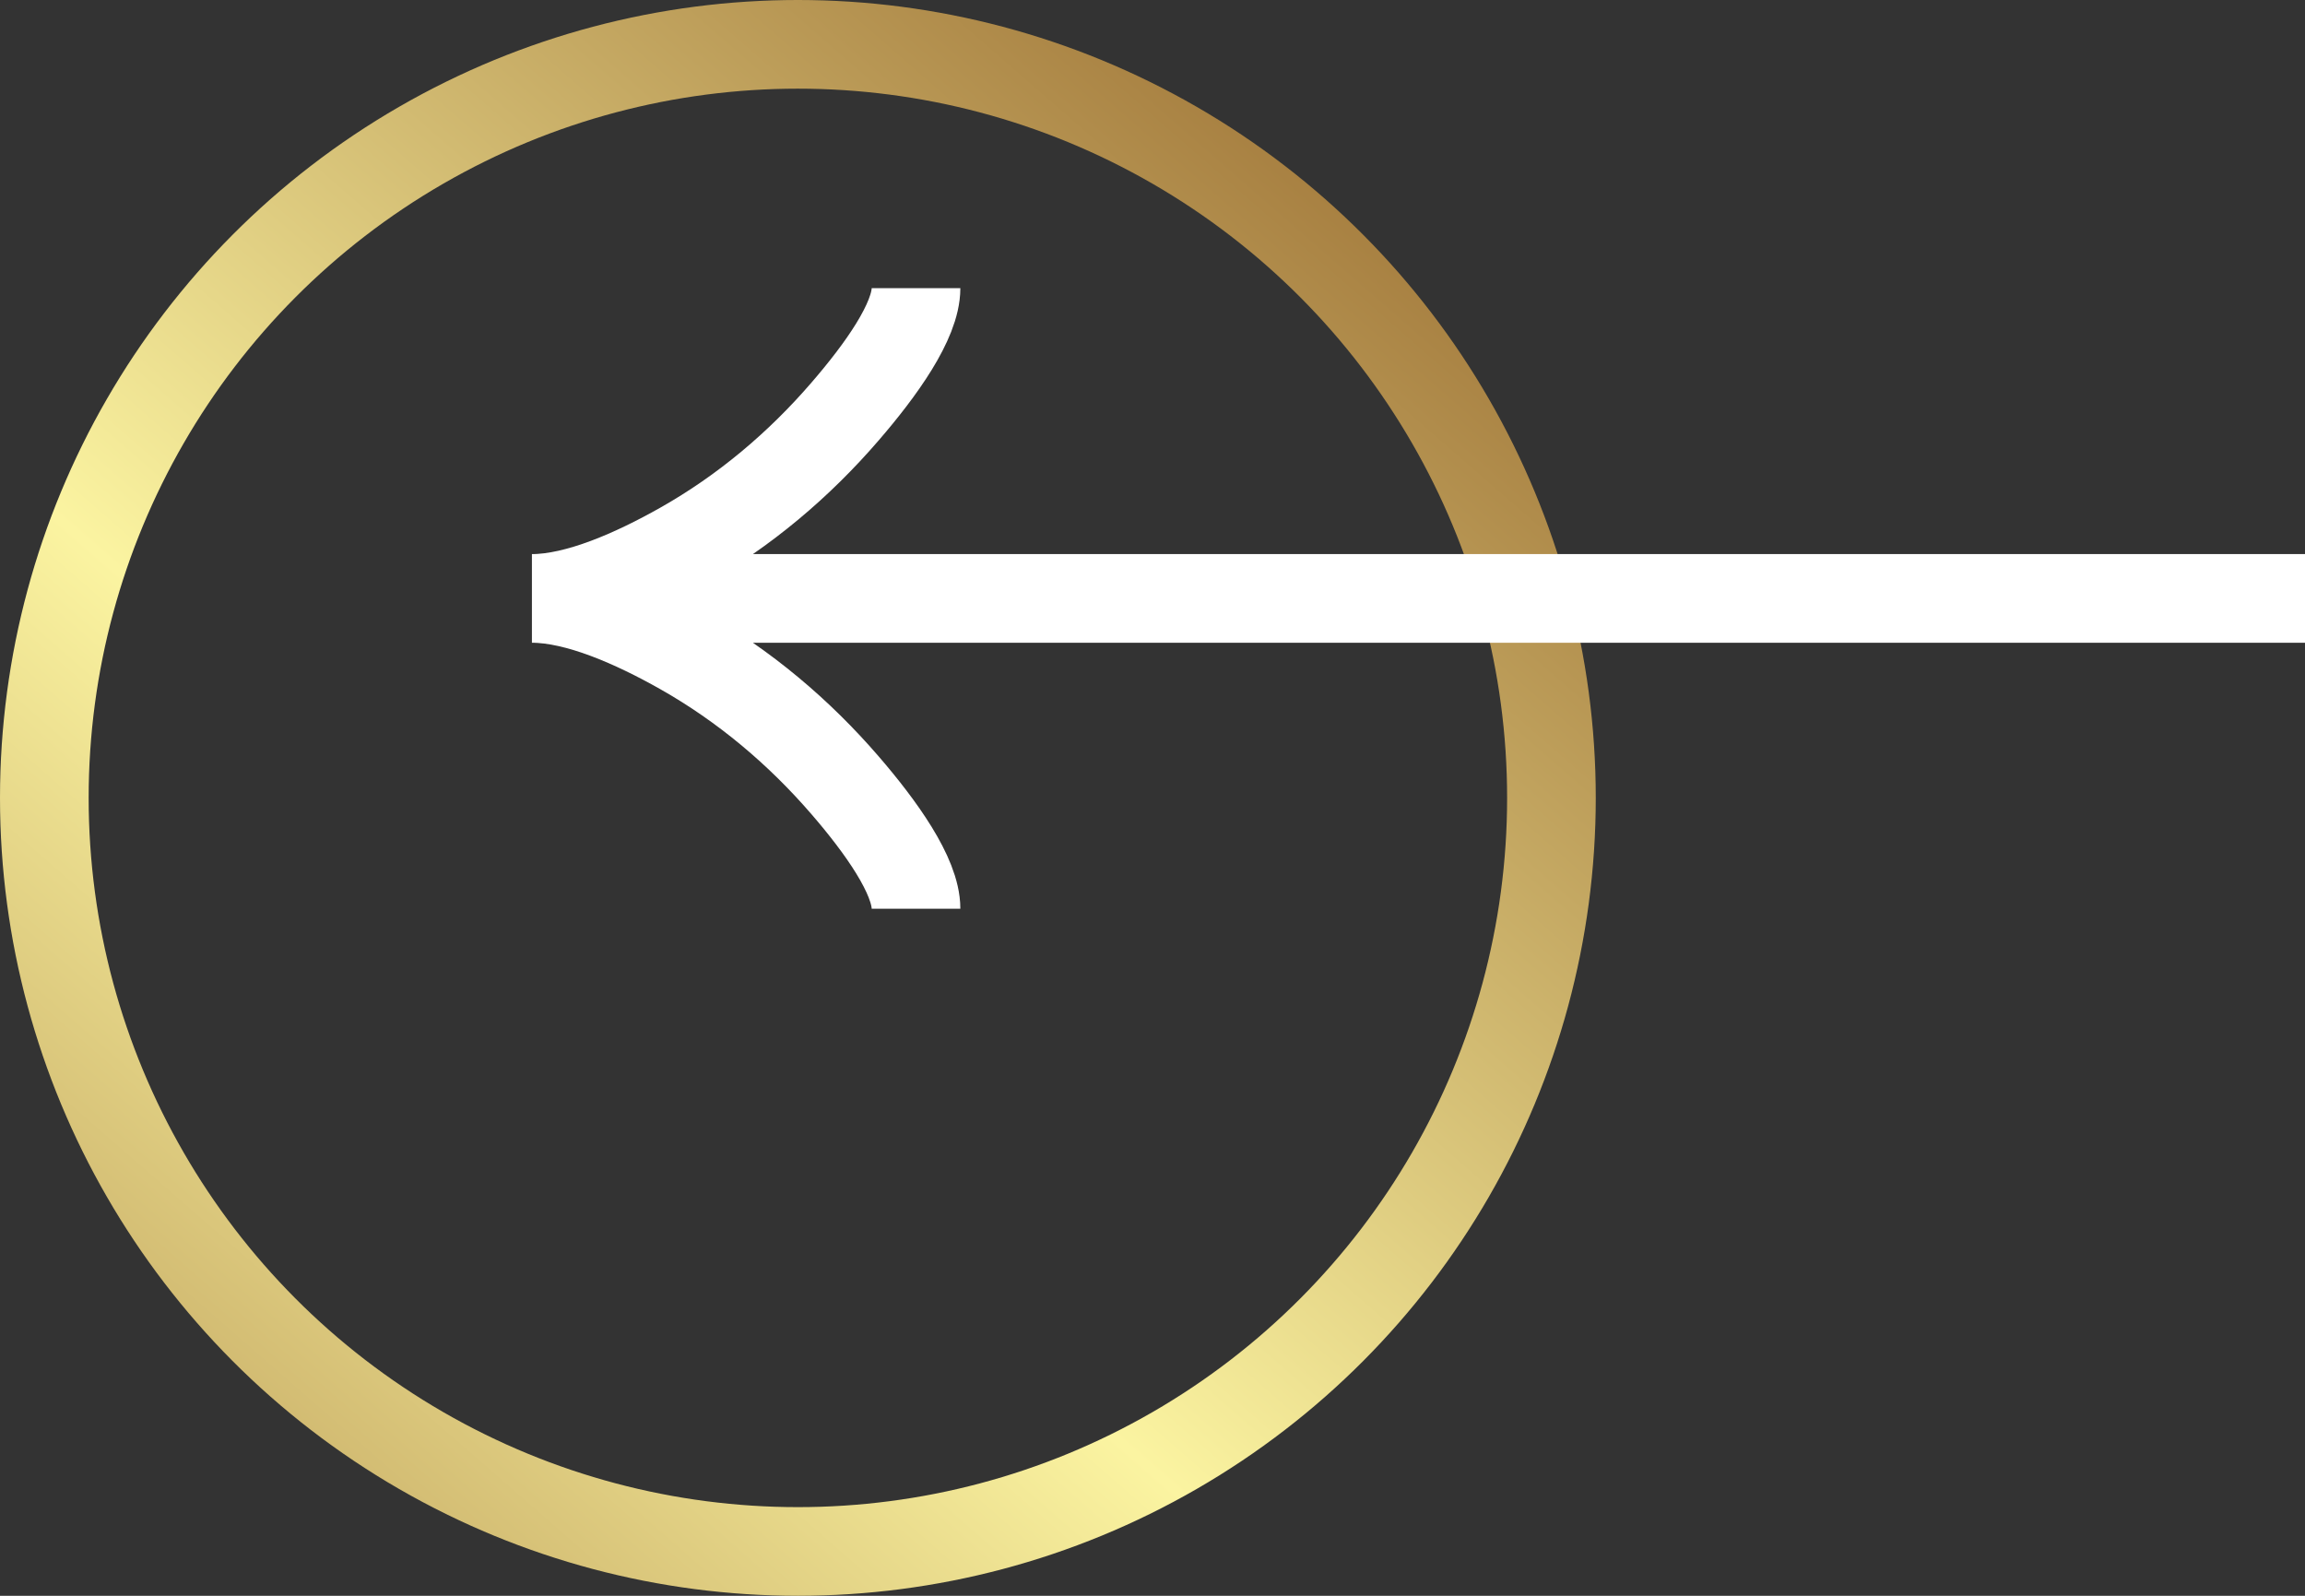
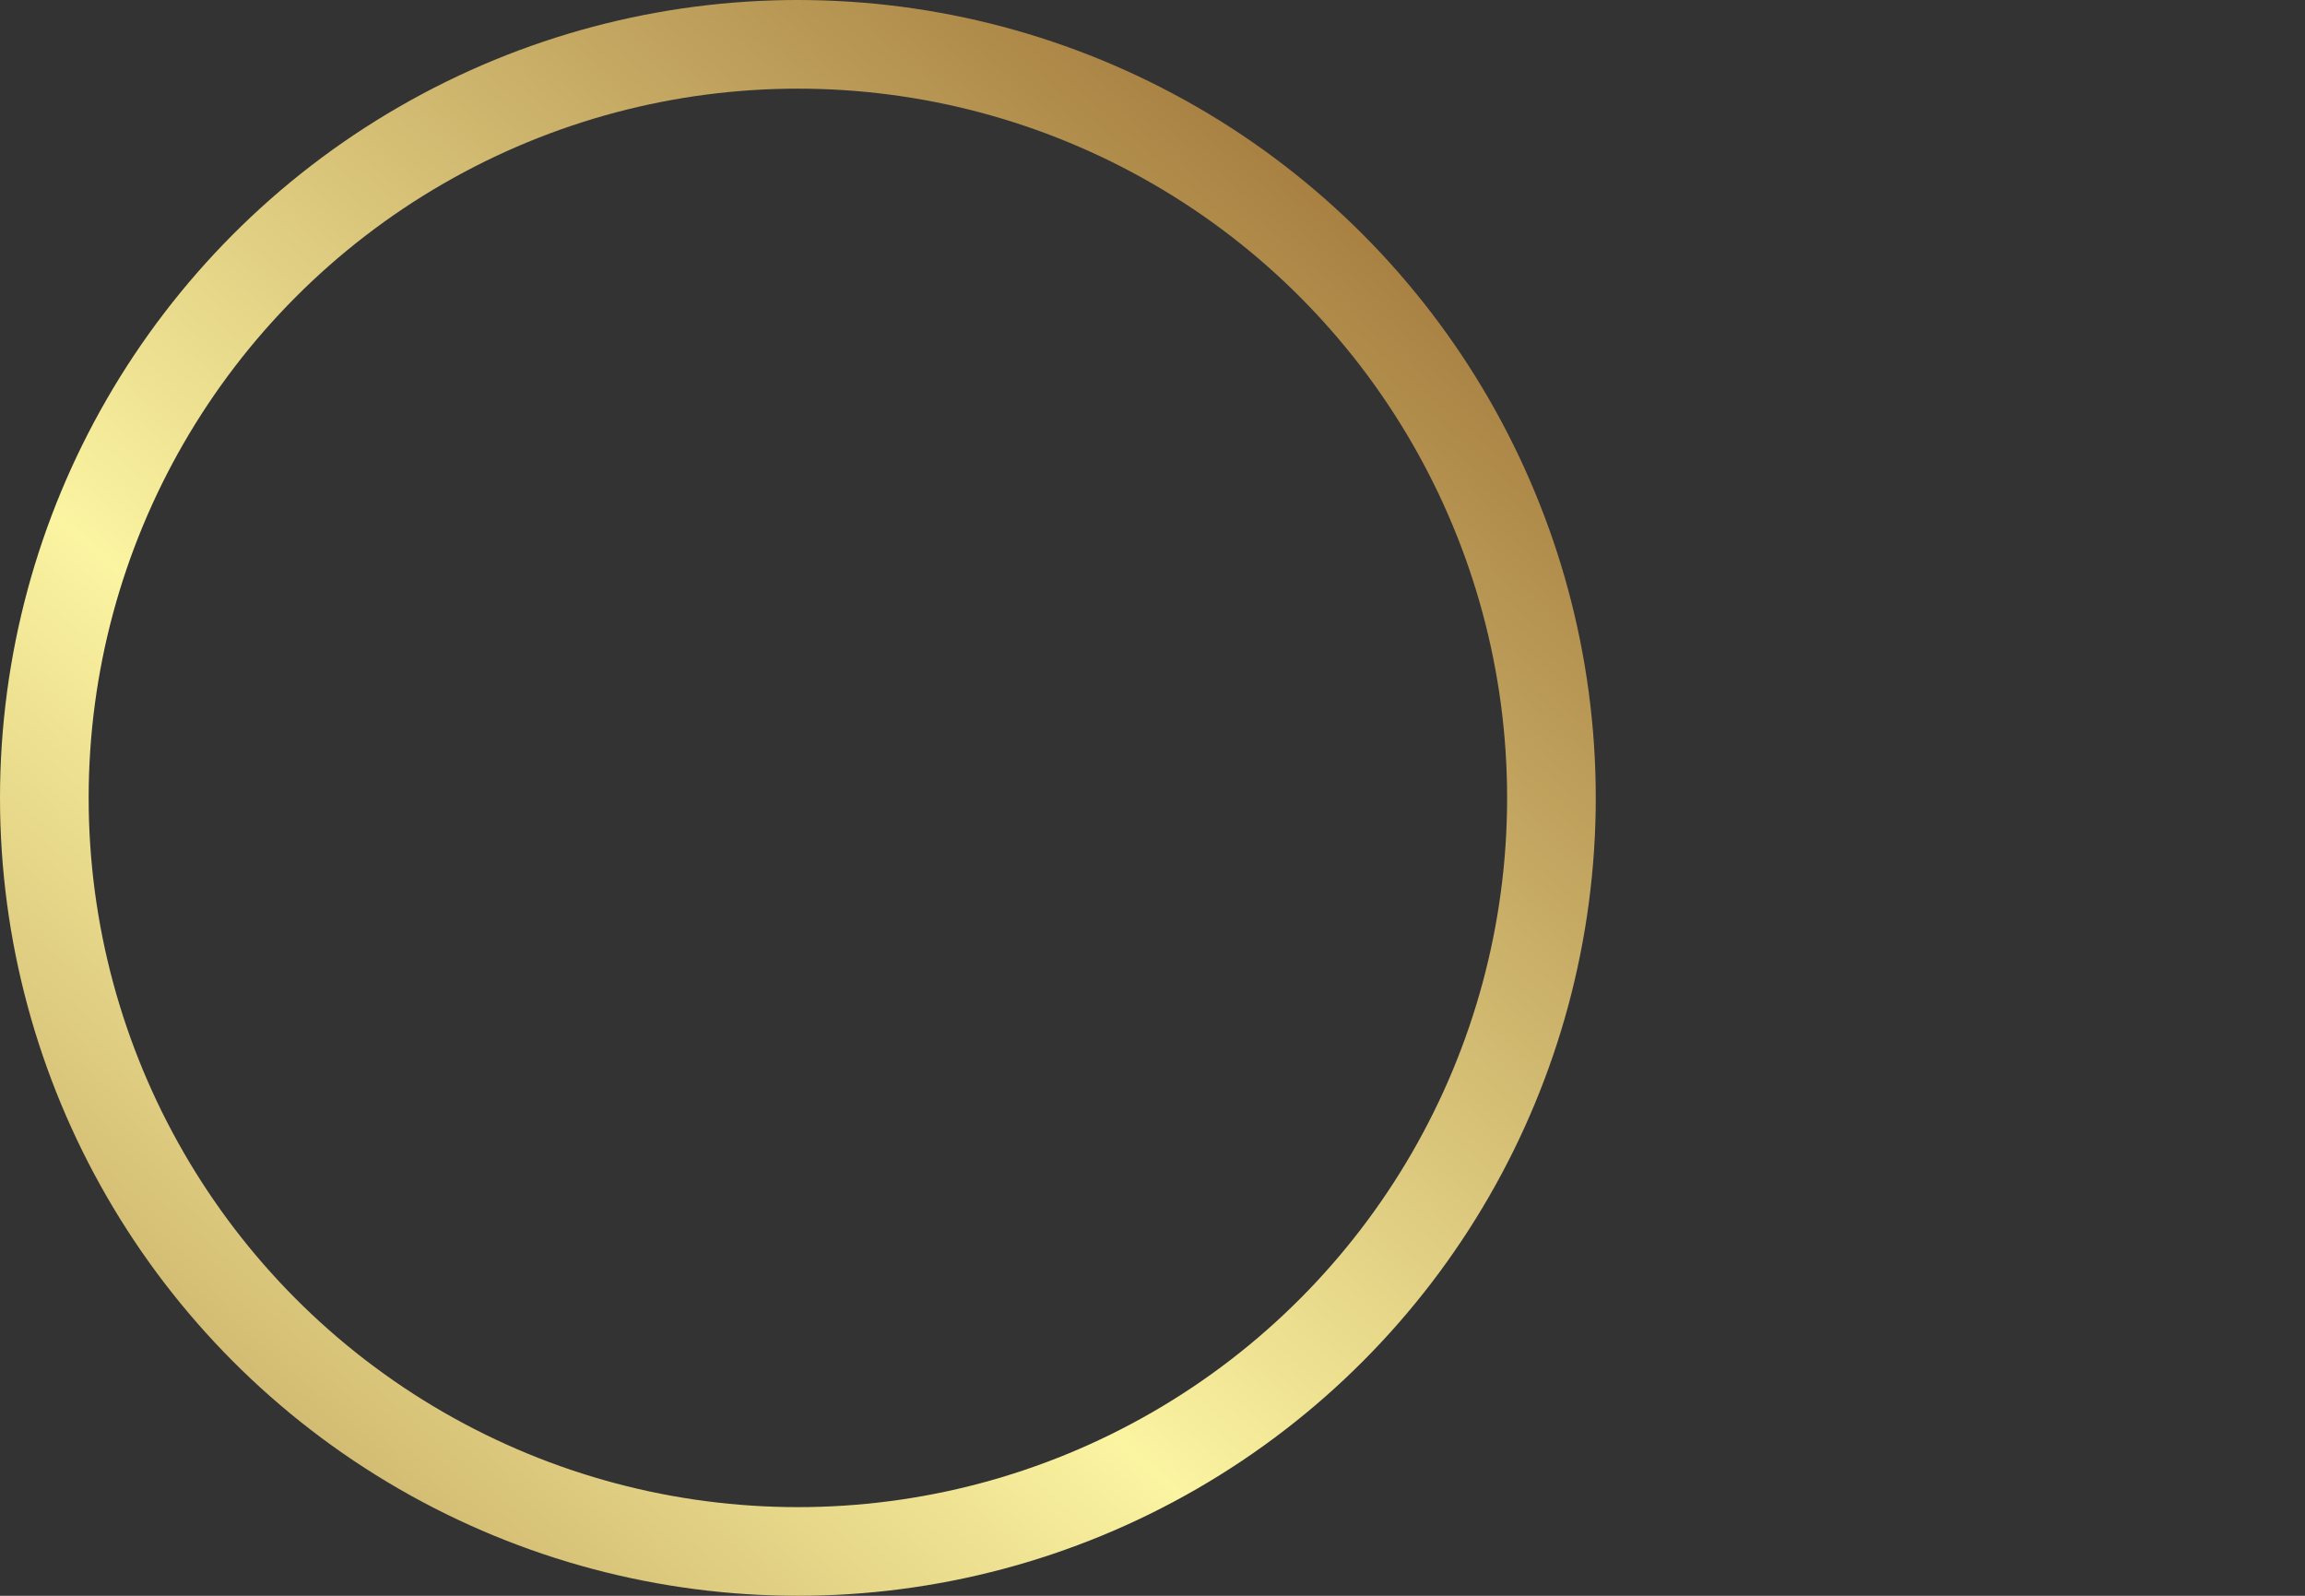
<svg xmlns="http://www.w3.org/2000/svg" width="104" height="72" viewBox="0 0 104 72" fill="none">
  <rect x="0" y="0" width="104" height="72" fill="#333333" stroke="none" />
  <circle cx="36" cy="36" r="34" transform="matrix(-1 0 0 1 72 0)" stroke="url(#paint0_linear_480_7294)" stroke-width="4" />
-   <path d="M41.33 13C41.33 14.484 39.742 16.7 38.134 18.56C36.068 20.96 33.598 23.054 30.767 24.652C28.644 25.85 26.071 27 24 27M24 27C26.071 27 28.646 28.15 30.767 29.348C33.598 30.948 36.068 33.042 38.134 35.438C39.742 37.3 41.33 39.52 41.33 41M24 27C56.569 27 104 27 104 27" stroke="white" stroke-width="4" />
  <defs>
    <linearGradient id="paint0_linear_480_7294" x1="0" y1="0" x2="82.938" y2="95.308" gradientUnits="userSpaceOnUse">
      <stop stop-color="#8F5E25" />
      <stop offset="0.5" stop-color="#FBF4A1" />
      <stop offset="1" stop-color="#8F5E25" />
    </linearGradient>
  </defs>
</svg>